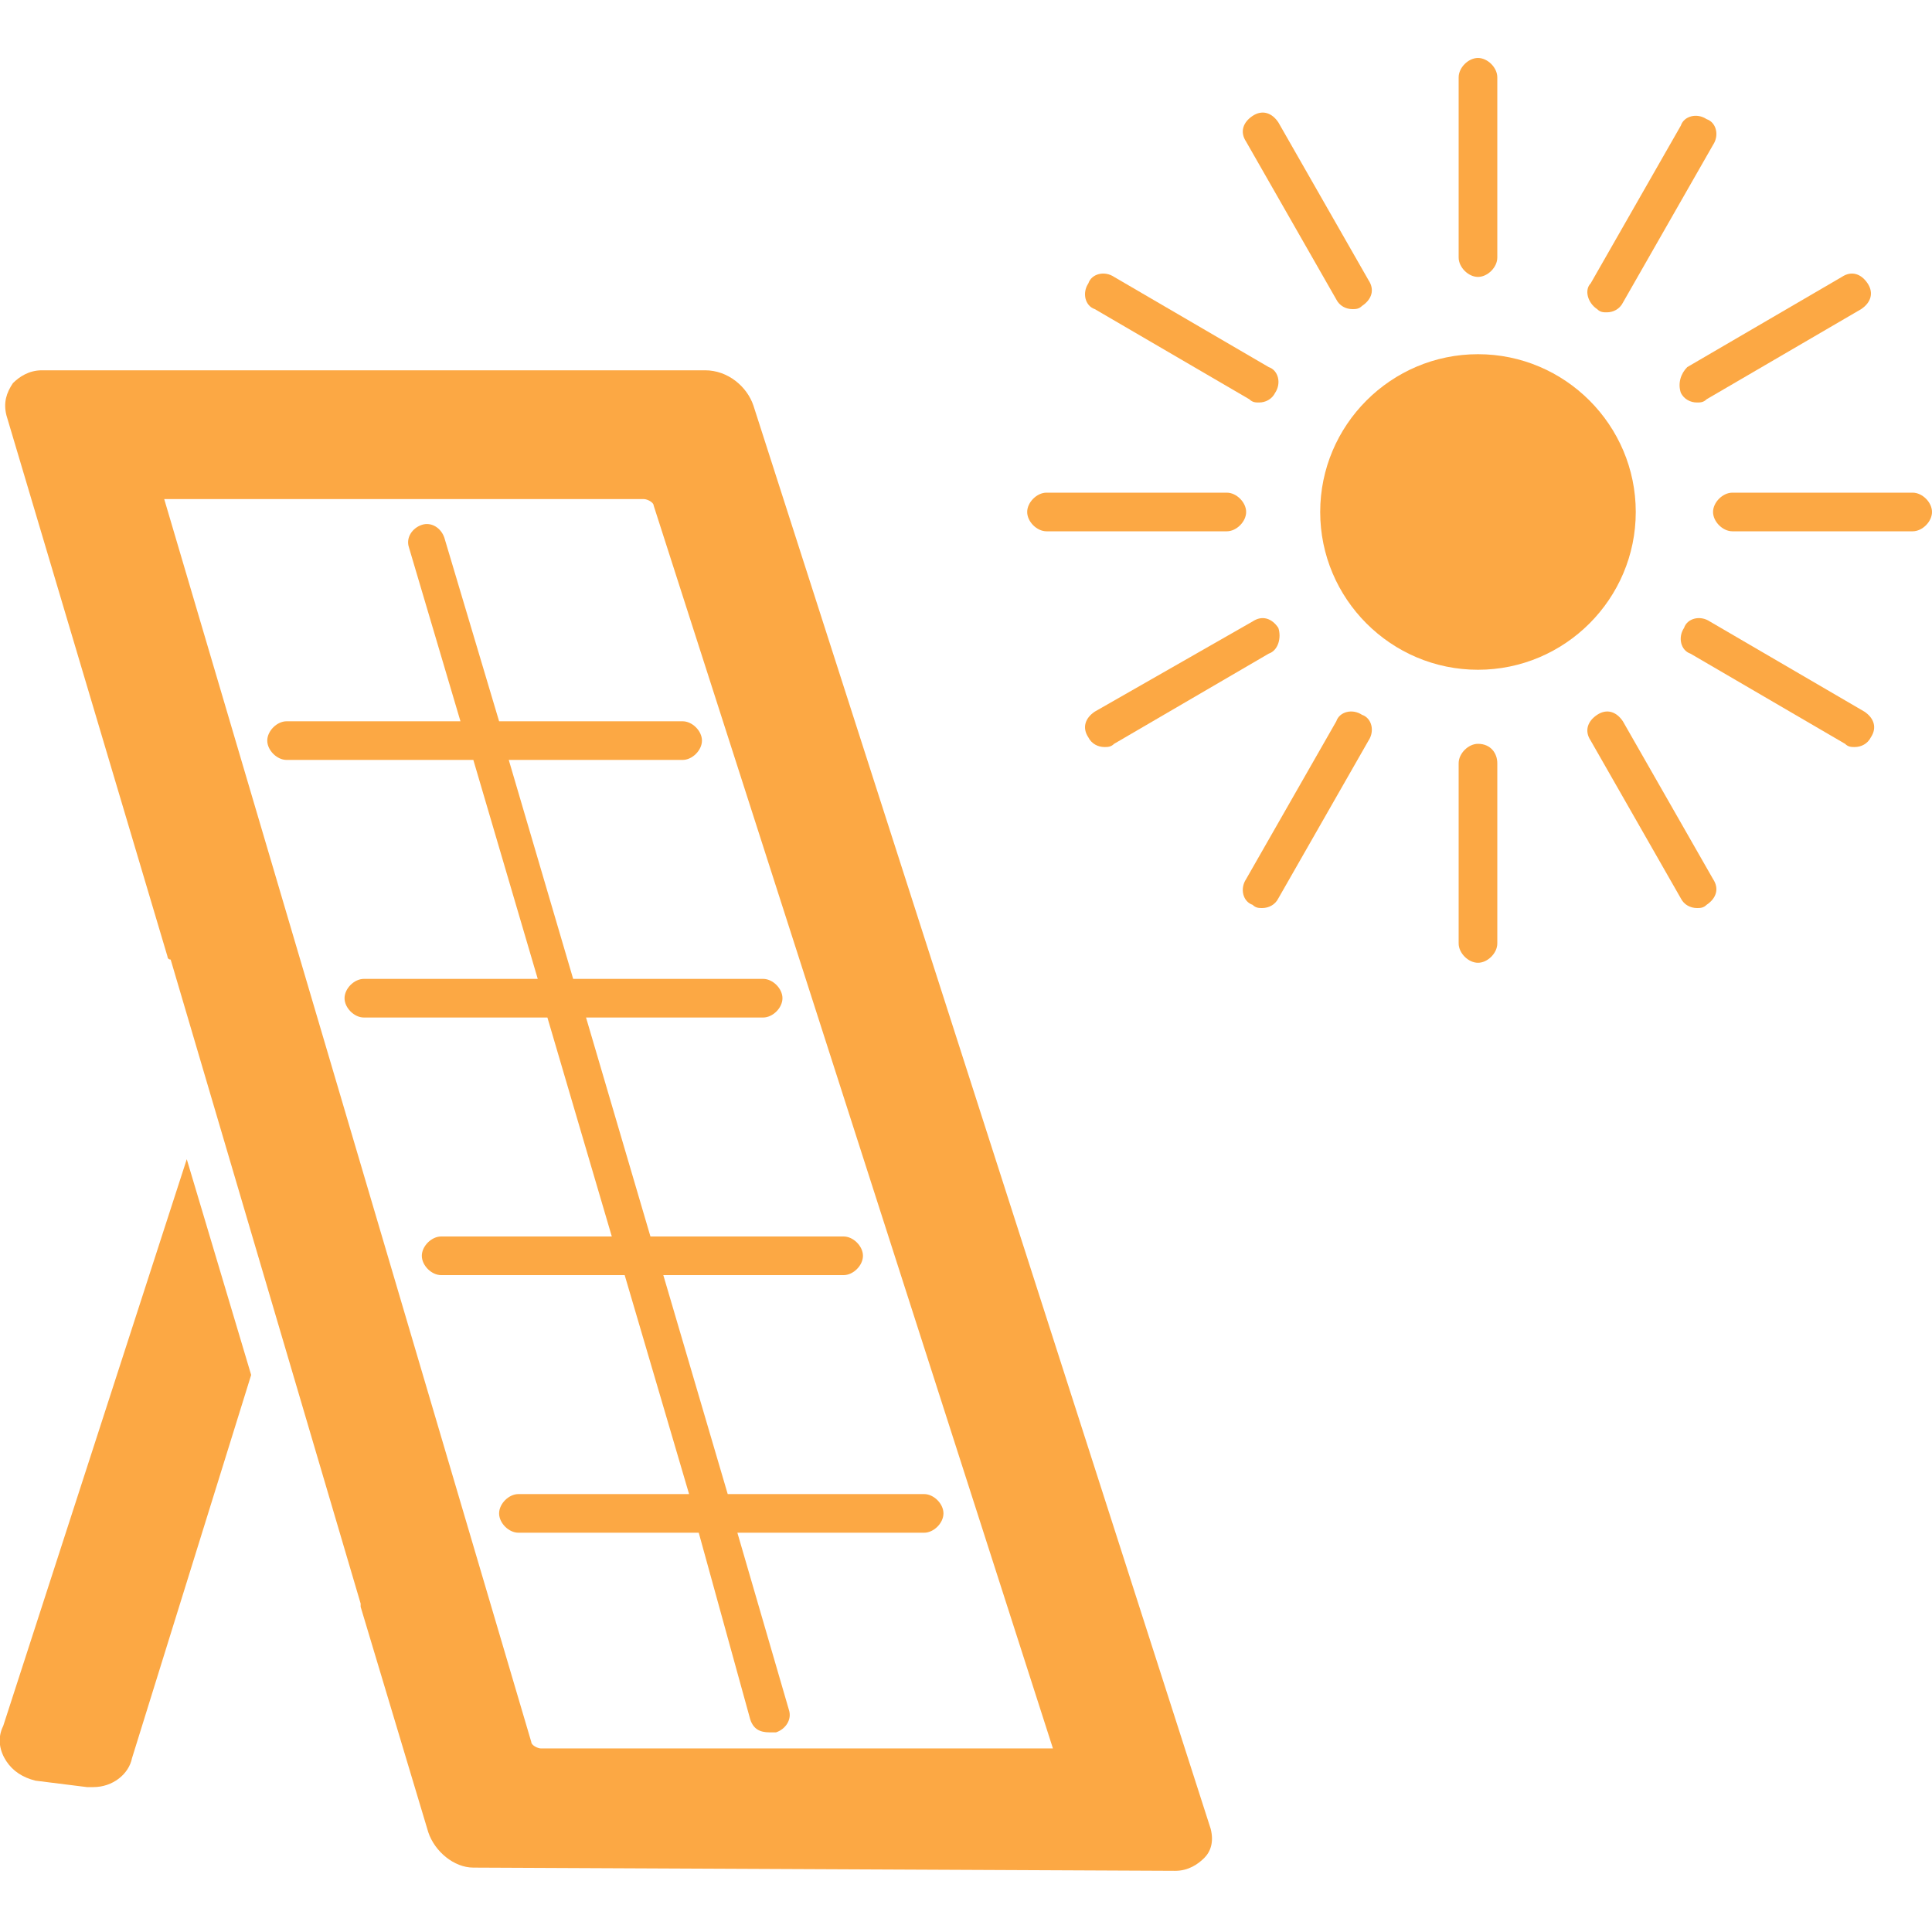
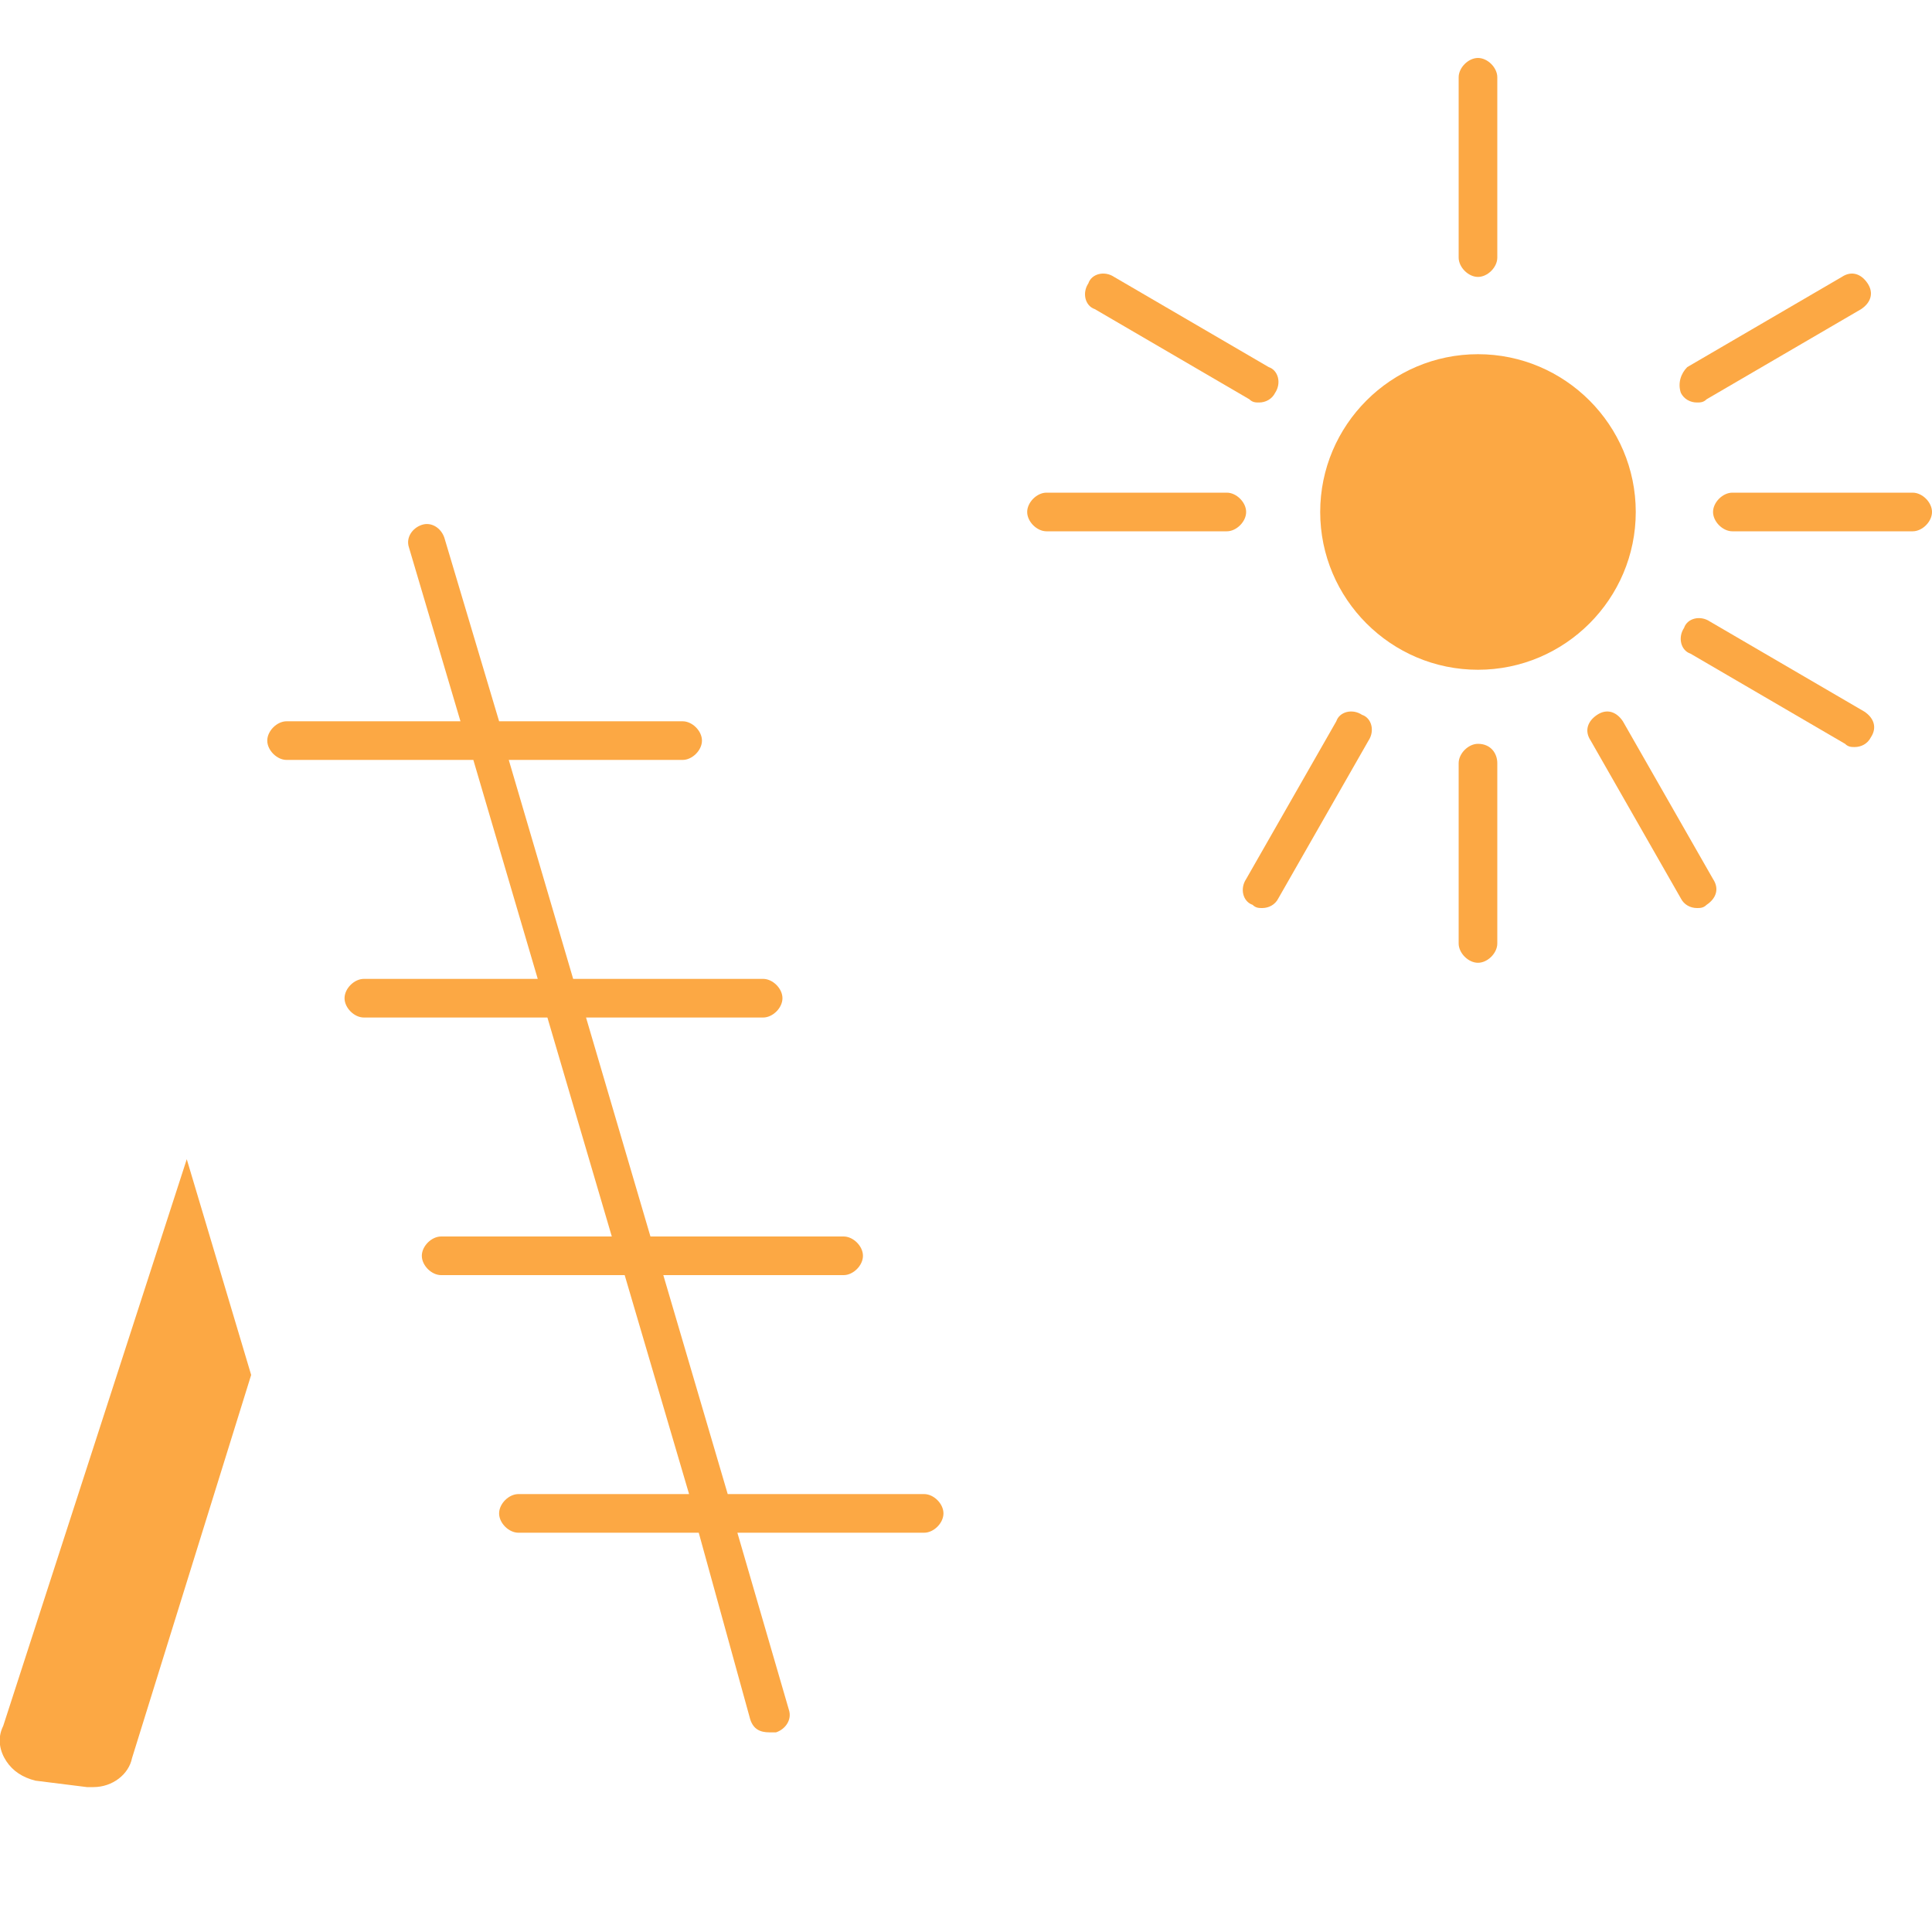
<svg xmlns="http://www.w3.org/2000/svg" version="1.1" id="Layer_1" x="0px" y="0px" viewBox="0 0 60 60" style="enable-background:new 0 0 60 60;" xml:space="preserve">
  <style type="text/css">
	.st0{fill:#FCA844;}
	.st1{fill-rule:evenodd;clip-rule:evenodd;fill:#FCA844;}
</style>
  <g>
    <g>
      <path class="st0" d="M45.9,11c-2.7,0-4.9,2.2-4.9,4.9c0,2.7,2.2,4.9,4.9,4.9s4.9-2.2,4.9-4.9C50.8,13.2,48.6,11,45.9,11z" />
      <path class="st0" d="M45.9,23.1c-0.3,0-0.6,0.3-0.6,0.6v5.6c0,0.3,0.3,0.6,0.6,0.6c0.3,0,0.6-0.3,0.6-0.6v-5.6    C46.5,23.4,46.3,23.1,45.9,23.1z" />
      <path class="st0" d="M42.3,22.2c-0.3-0.2-0.7-0.1-0.8,0.2l-2.8,4.9c-0.2,0.3-0.1,0.7,0.2,0.8c0.1,0.1,0.2,0.1,0.3,0.1    c0.2,0,0.4-0.1,0.5-0.3l2.8-4.9C42.7,22.7,42.6,22.3,42.3,22.2z" />
-       <path class="st0" d="M39.7,19.5c-0.2-0.3-0.5-0.4-0.8-0.2L34,22.1c-0.3,0.2-0.4,0.5-0.2,0.8c0.1,0.2,0.3,0.3,0.5,0.3    c0.1,0,0.2,0,0.3-0.1l4.8-2.8C39.7,20.2,39.8,19.8,39.7,19.5z" />
      <path class="st0" d="M38.7,15.9c0-0.3-0.3-0.6-0.6-0.6h-5.6c-0.3,0-0.6,0.3-0.6,0.6s0.3,0.6,0.6,0.6h5.6    C38.4,16.5,38.7,16.2,38.7,15.9z" />
      <path class="st0" d="M34,9.6l4.8,2.8c0.1,0.1,0.2,0.1,0.3,0.1c0.2,0,0.4-0.1,0.5-0.3c0.2-0.3,0.1-0.7-0.2-0.8l-4.8-2.8    c-0.3-0.2-0.7-0.1-0.8,0.2C33.6,9.1,33.7,9.5,34,9.6z" />
-       <path class="st0" d="M41.5,9.3c0.1,0.2,0.3,0.3,0.5,0.3c0.1,0,0.2,0,0.3-0.1c0.3-0.2,0.4-0.5,0.2-0.8l-2.8-4.9    c-0.2-0.3-0.5-0.4-0.8-0.2c-0.3,0.2-0.4,0.5-0.2,0.8L41.5,9.3z" />
      <path class="st0" d="M45.9,8.6c0.3,0,0.6-0.3,0.6-0.6V2.4c0-0.3-0.3-0.6-0.6-0.6c-0.3,0-0.6,0.3-0.6,0.6V8    C45.3,8.3,45.6,8.6,45.9,8.6z" />
-       <path class="st0" d="M49.6,9.6c0.1,0.1,0.2,0.1,0.3,0.1c0.2,0,0.4-0.1,0.5-0.3l2.8-4.9c0.2-0.3,0.1-0.7-0.2-0.8    c-0.3-0.2-0.7-0.1-0.8,0.2l-2.8,4.9C49.2,9,49.3,9.4,49.6,9.6z" />
      <path class="st0" d="M52.2,12.2c0.1,0.2,0.3,0.3,0.5,0.3c0.1,0,0.2,0,0.3-0.1l4.8-2.8c0.3-0.2,0.4-0.5,0.2-0.8    c-0.2-0.3-0.5-0.4-0.8-0.2l-4.8,2.8C52.2,11.6,52.1,11.9,52.2,12.2z" />
      <path class="st0" d="M59.4,15.3h-5.6c-0.3,0-0.6,0.3-0.6,0.6s0.3,0.6,0.6,0.6h5.6c0.3,0,0.6-0.3,0.6-0.6S59.7,15.3,59.4,15.3z" />
      <path class="st0" d="M57.9,22.1l-4.8-2.8c-0.3-0.2-0.7-0.1-0.8,0.2c-0.2,0.3-0.1,0.7,0.2,0.8l4.8,2.8c0.1,0.1,0.2,0.1,0.3,0.1    c0.2,0,0.4-0.1,0.5-0.3C58.3,22.6,58.2,22.3,57.9,22.1z" />
      <path class="st0" d="M50.4,22.4c-0.2-0.3-0.5-0.4-0.8-0.2c-0.3,0.2-0.4,0.5-0.2,0.8l2.8,4.9c0.1,0.2,0.3,0.3,0.5,0.3    c0.1,0,0.2,0,0.3-0.1c0.3-0.2,0.4-0.5,0.2-0.8L50.4,22.4z" />
    </g>
    <path class="st0" d="M5.8,36L0.1,53.6C-0.1,54,0,54.4,0.2,54.7c0.2,0.3,0.5,0.5,0.9,0.6l1.6,0.2c0.1,0,0.1,0,0.2,0   c0.6,0,1.1-0.4,1.2-0.9l3.7-11.9L5.8,36z" />
-     <path class="st0" d="M37.6,56.8L23.4,12.6c-0.2-0.6-0.8-1.1-1.5-1.1H1.3c-0.4,0-0.7,0.2-0.9,0.4c-0.2,0.3-0.3,0.6-0.2,1l5,16.8   c0,0,0,0.1,0.1,0.1l5.9,20c0,0,0,0.1,0,0.1l2.1,7c0.2,0.6,0.8,1.1,1.4,1.1l21.8,0.1c0,0,0,0,0,0c0.4,0,0.7-0.2,0.9-0.4   C37.6,57.5,37.7,57.2,37.6,56.8z M16.8,54.3C16.8,54.3,16.8,54.3,16.8,54.3c-0.1,0-0.3-0.1-0.3-0.2L5.1,15.5h14.9   c0.1,0,0.3,0.1,0.3,0.2l12.4,38.6L16.8,54.3z" />
    <path class="st0" d="M23.3,53.4c0.1,0.3,0.3,0.4,0.6,0.4c0.1,0,0.1,0,0.2,0c0.3-0.1,0.5-0.4,0.4-0.7l-1.6-5.5l5.8,0h0   c0.3,0,0.6-0.3,0.6-0.6c0-0.3-0.3-0.6-0.6-0.6l-6.1,0l-2-6.8l5.6,0c0,0,0,0,0,0c0.3,0,0.6-0.3,0.6-0.6c0-0.3-0.3-0.6-0.6-0.6l-6,0   l-2-6.8l5.5,0c0.3,0,0.6-0.3,0.6-0.6s-0.3-0.6-0.6-0.6l-5.9,0l-2-6.8l5.4,0c0.3,0,0.6-0.3,0.6-0.6c0-0.3-0.3-0.6-0.6-0.6l-5.7,0   l-1.7-5.7c-0.1-0.3-0.4-0.5-0.7-0.4c-0.3,0.1-0.5,0.4-0.4,0.7l1.6,5.4l-5.4,0c-0.3,0-0.6,0.3-0.6,0.6s0.3,0.6,0.6,0.6l5.8,0l2,6.8   l-5.4,0c-0.3,0-0.6,0.3-0.6,0.6c0,0.3,0.3,0.6,0.6,0.6l5.7,0l2,6.8l-5.3,0c0,0,0,0,0,0c-0.3,0-0.6,0.3-0.6,0.6s0.3,0.6,0.6,0.6   l5.7,0l2,6.8l-5.3,0h0c-0.3,0-0.6,0.3-0.6,0.6c0,0.3,0.3,0.6,0.6,0.6l5.6,0L23.3,53.4z" />
  </g>
</svg>